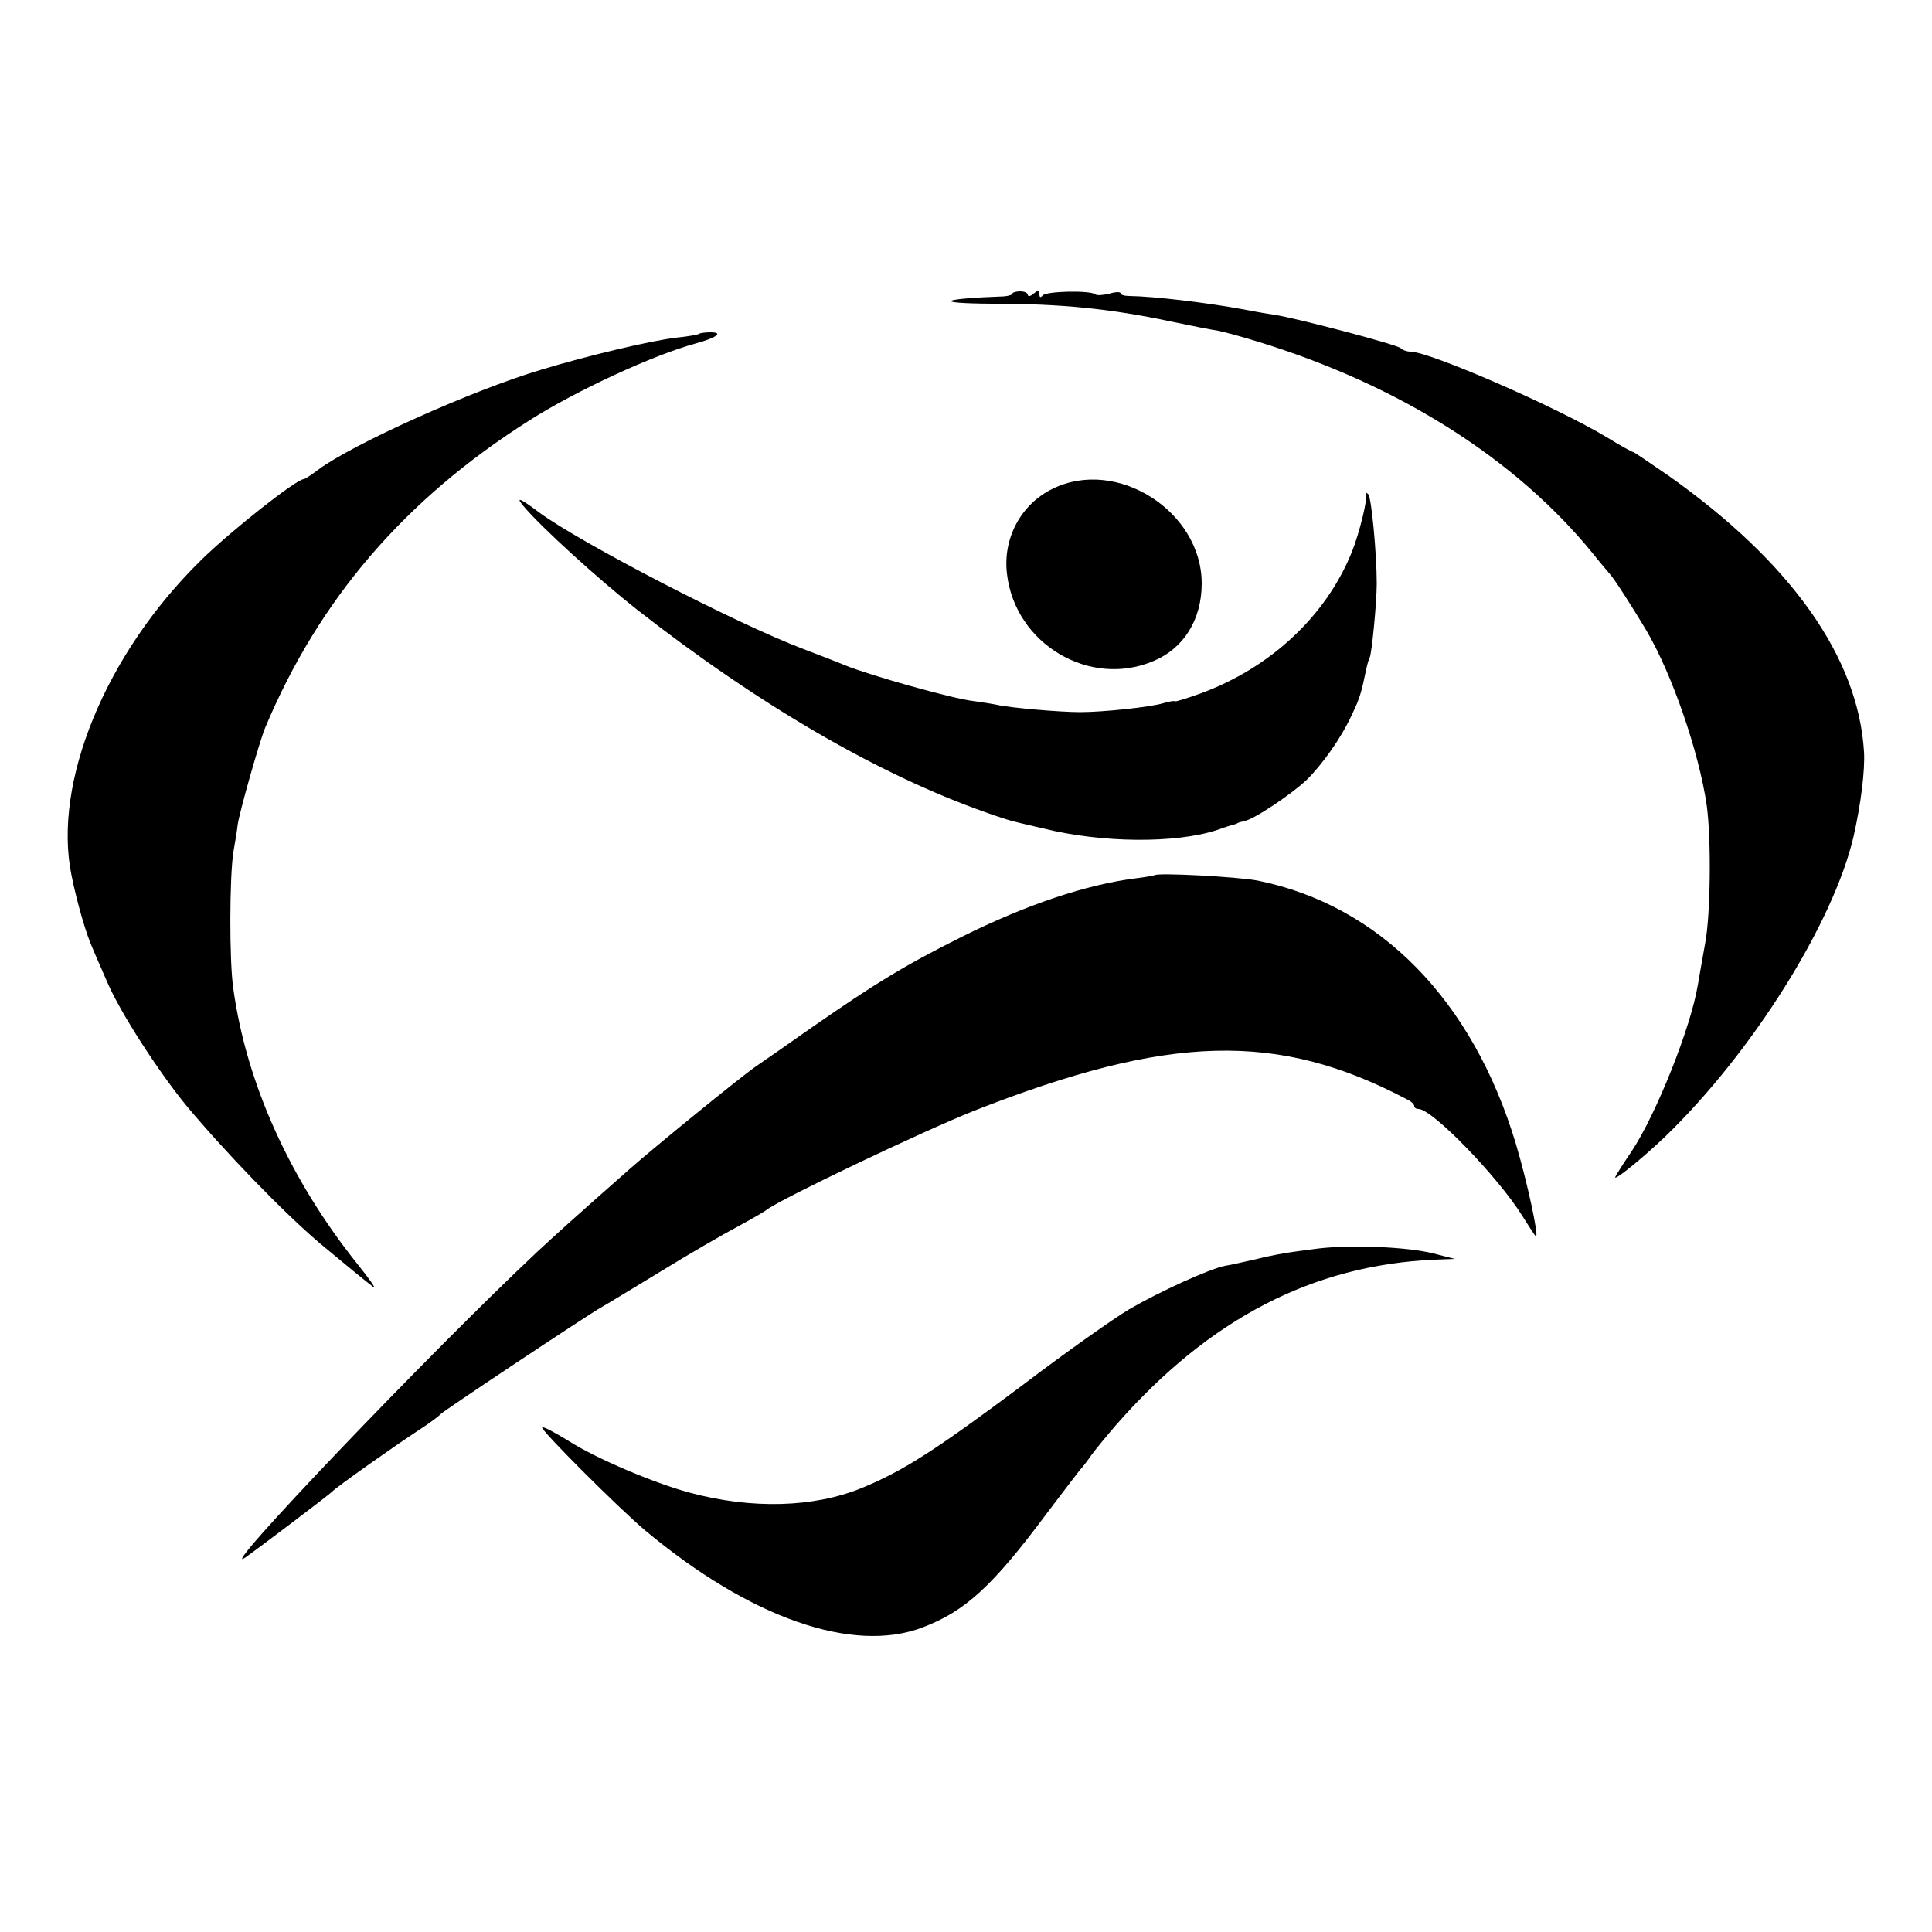
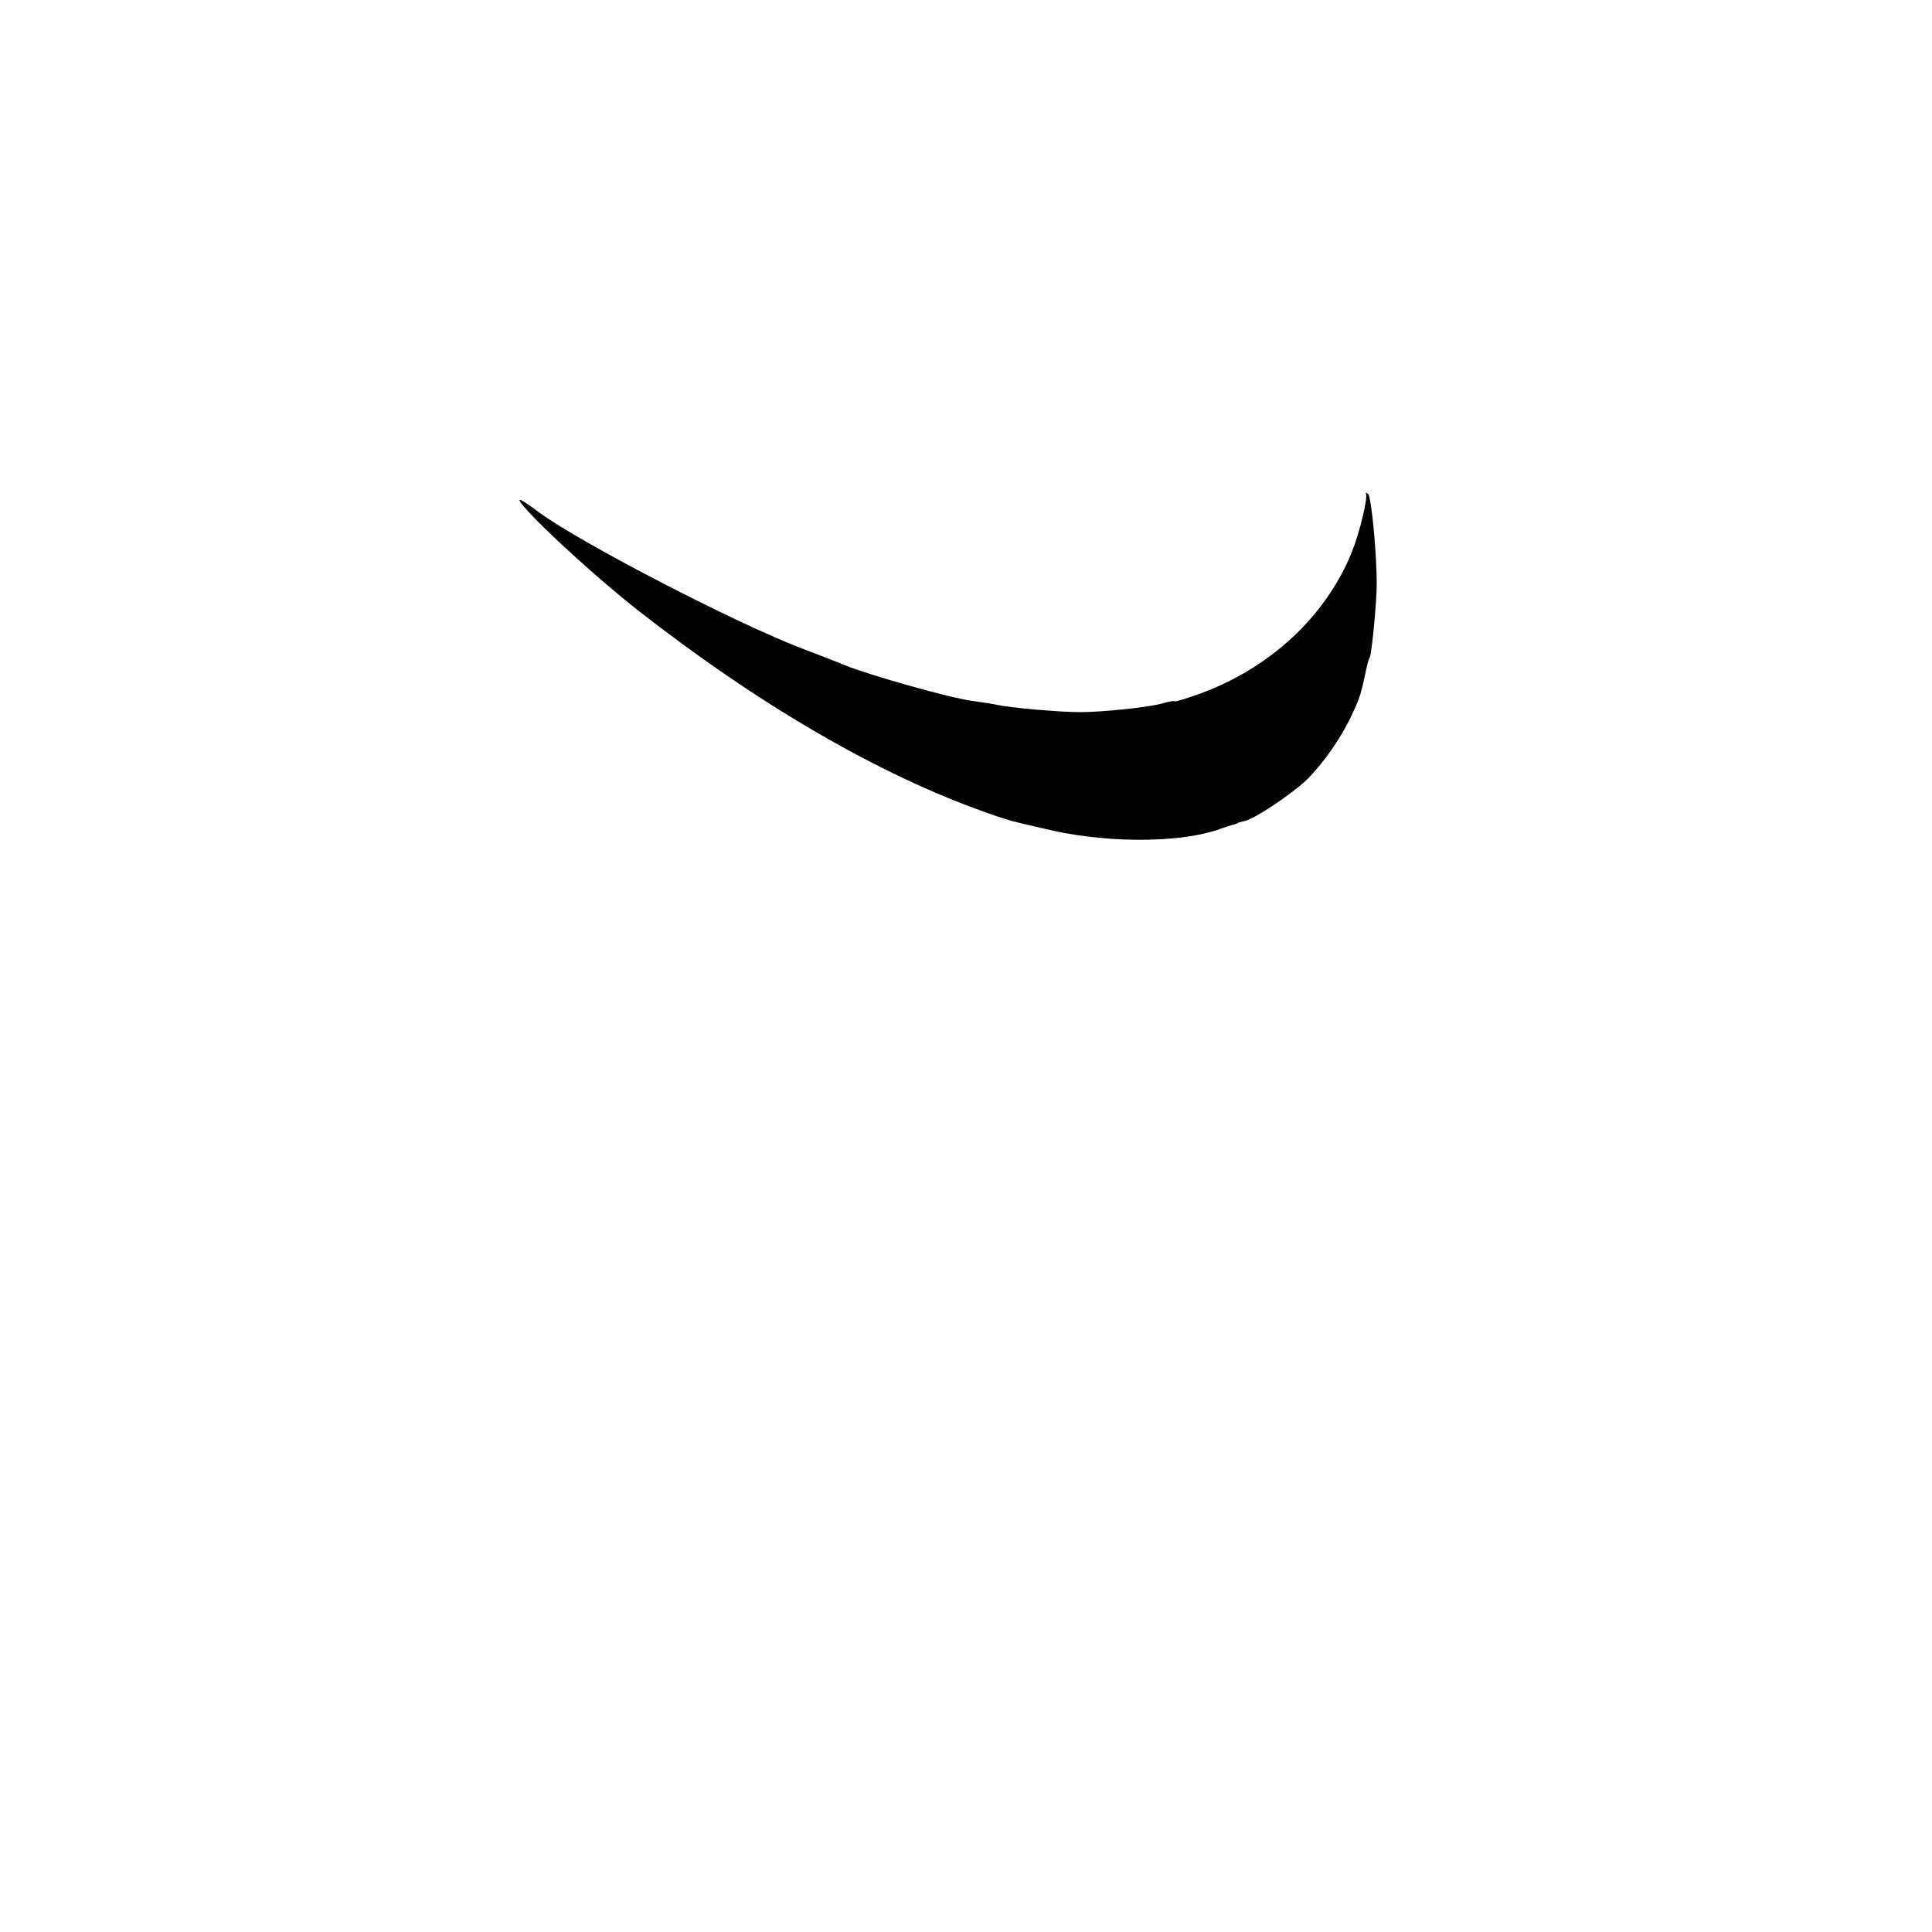
<svg xmlns="http://www.w3.org/2000/svg" version="1.0" width="500pt" height="500pt" viewBox="0 0 500 500" preserveAspectRatio="xMidYMid meet">
  <g transform="translate(0,500) scale(0.1,-0.1)" fill="#000000" stroke="none">
-     <path d="M2620 4240 c0 -3 -10 -6 -22 -7 -167 -6 -186 -18 -30 -19 179 0 307 -13 462 -46 52 -11 108 -22 123 -24 15 -3 63 -16 105 -29 364 -112 665 -303 864 -547 18 -23 38 -46 43 -52 13 -14 59 -86 96 -148 67 -114 136 -315 156 -452 12 -88 10 -283 -4 -357 -7 -40 -16 -89 -19 -108 -18 -110 -108 -335 -171 -430 -24 -35 -43 -66 -43 -68 0 -8 76 54 131 107 225 218 434 552 486 775 19 84 30 172 27 220 -15 244 -189 490 -506 714 -48 33 -89 61 -91 61 -3 0 -34 17 -68 38 -129 78 -459 222 -509 222 -9 0 -20 4 -25 9 -9 9 -271 78 -325 86 -14 2 -50 8 -80 14 -98 18 -233 34 -297 35 -13 0 -23 3 -23 7 0 4 -13 4 -29 -1 -16 -4 -32 -5 -36 -2 -11 11 -129 9 -137 -3 -5 -6 -8 -5 -8 4 0 11 -3 11 -15 1 -8 -7 -15 -8 -15 -3 0 5 -9 9 -20 9 -11 0 -20 -3 -20 -6z" />
-     <path d="M1809 4136 c-2 -2 -29 -7 -60 -10 -66 -8 -227 -46 -349 -83 -178 -53 -489 -193 -577 -259 -17 -13 -34 -24 -37 -24 -19 0 -190 -135 -266 -210 -247 -242 -384 -576 -335 -815 14 -70 38 -153 55 -190 9 -22 27 -62 39 -90 34 -78 131 -228 203 -316 102 -122 251 -276 345 -356 76 -63 101 -84 138 -113 11 -8 -8 19 -41 60 -174 218 -286 466 -320 710 -11 72 -10 292 0 355 5 28 10 59 11 70 5 35 56 214 71 251 140 334 362 592 684 796 121 77 320 169 430 199 55 15 73 29 39 29 -14 0 -28 -2 -30 -4z" />
-     <path d="M2724 3735 c-82 -40 -129 -128 -118 -220 21 -182 215 -297 381 -225 77 33 123 107 123 200 0 187 -220 327 -386 245z" />
    <path d="M3535 3723 c6 -10 -17 -104 -37 -153 -67 -165 -211 -299 -392 -365 -36 -13 -66 -22 -66 -20 0 2 -13 0 -30 -5 -33 -10 -155 -23 -215 -23 -50 0 -181 11 -215 19 -14 3 -42 7 -63 10 -51 6 -263 65 -332 93 -11 5 -58 23 -105 41 -177 67 -579 276 -685 354 -49 37 -62 42 -40 16 46 -55 195 -190 294 -268 316 -247 624 -426 901 -524 30 -11 62 -21 70 -23 8 -2 44 -11 80 -19 153 -38 343 -39 450 -4 19 7 38 13 43 14 4 1 8 2 10 4 1 1 9 3 17 5 25 4 123 70 162 107 42 42 89 108 117 169 20 42 24 55 37 118 3 14 7 27 9 30 5 10 18 141 18 191 0 77 -14 225 -22 231 -4 4 -7 5 -6 2z" />
-     <path d="M2988 2735 c-2 -1 -23 -5 -48 -8 -128 -16 -283 -68 -450 -151 -150 -75 -225 -121 -389 -235 -67 -47 -133 -93 -145 -101 -38 -26 -259 -206 -326 -265 -160 -141 -188 -167 -240 -215 -280 -263 -843 -853 -754 -790 34 24 219 164 224 170 7 9 164 120 224 159 28 18 53 37 56 41 5 7 381 257 415 276 11 6 80 48 154 93 73 45 163 97 199 116 35 19 70 39 76 44 36 28 401 202 536 256 506 199 787 206 1121 30 11 -5 19 -13 19 -17 0 -5 5 -8 11 -8 36 0 206 -176 269 -277 18 -29 34 -53 35 -53 8 0 -23 143 -52 240 -112 372 -352 617 -668 681 -52 10 -259 21 -267 14z" />
-     <path d="M3413 1769 c-79 -10 -106 -14 -168 -29 -27 -6 -61 -14 -75 -16 -40 -8 -168 -66 -247 -112 -39 -23 -164 -111 -277 -197 -226 -169 -309 -222 -416 -266 -125 -51 -285 -55 -445 -12 -93 25 -241 88 -312 133 -36 22 -67 39 -70 36 -6 -5 198 -209 267 -267 272 -227 537 -319 717 -251 111 42 182 107 324 298 41 54 79 104 84 110 6 6 19 23 30 39 11 15 40 50 65 79 240 273 507 412 823 426 l52 2 -55 14 c-66 17 -211 23 -297 13z" />
+     <path d="M2988 2735 z" />
  </g>
</svg>